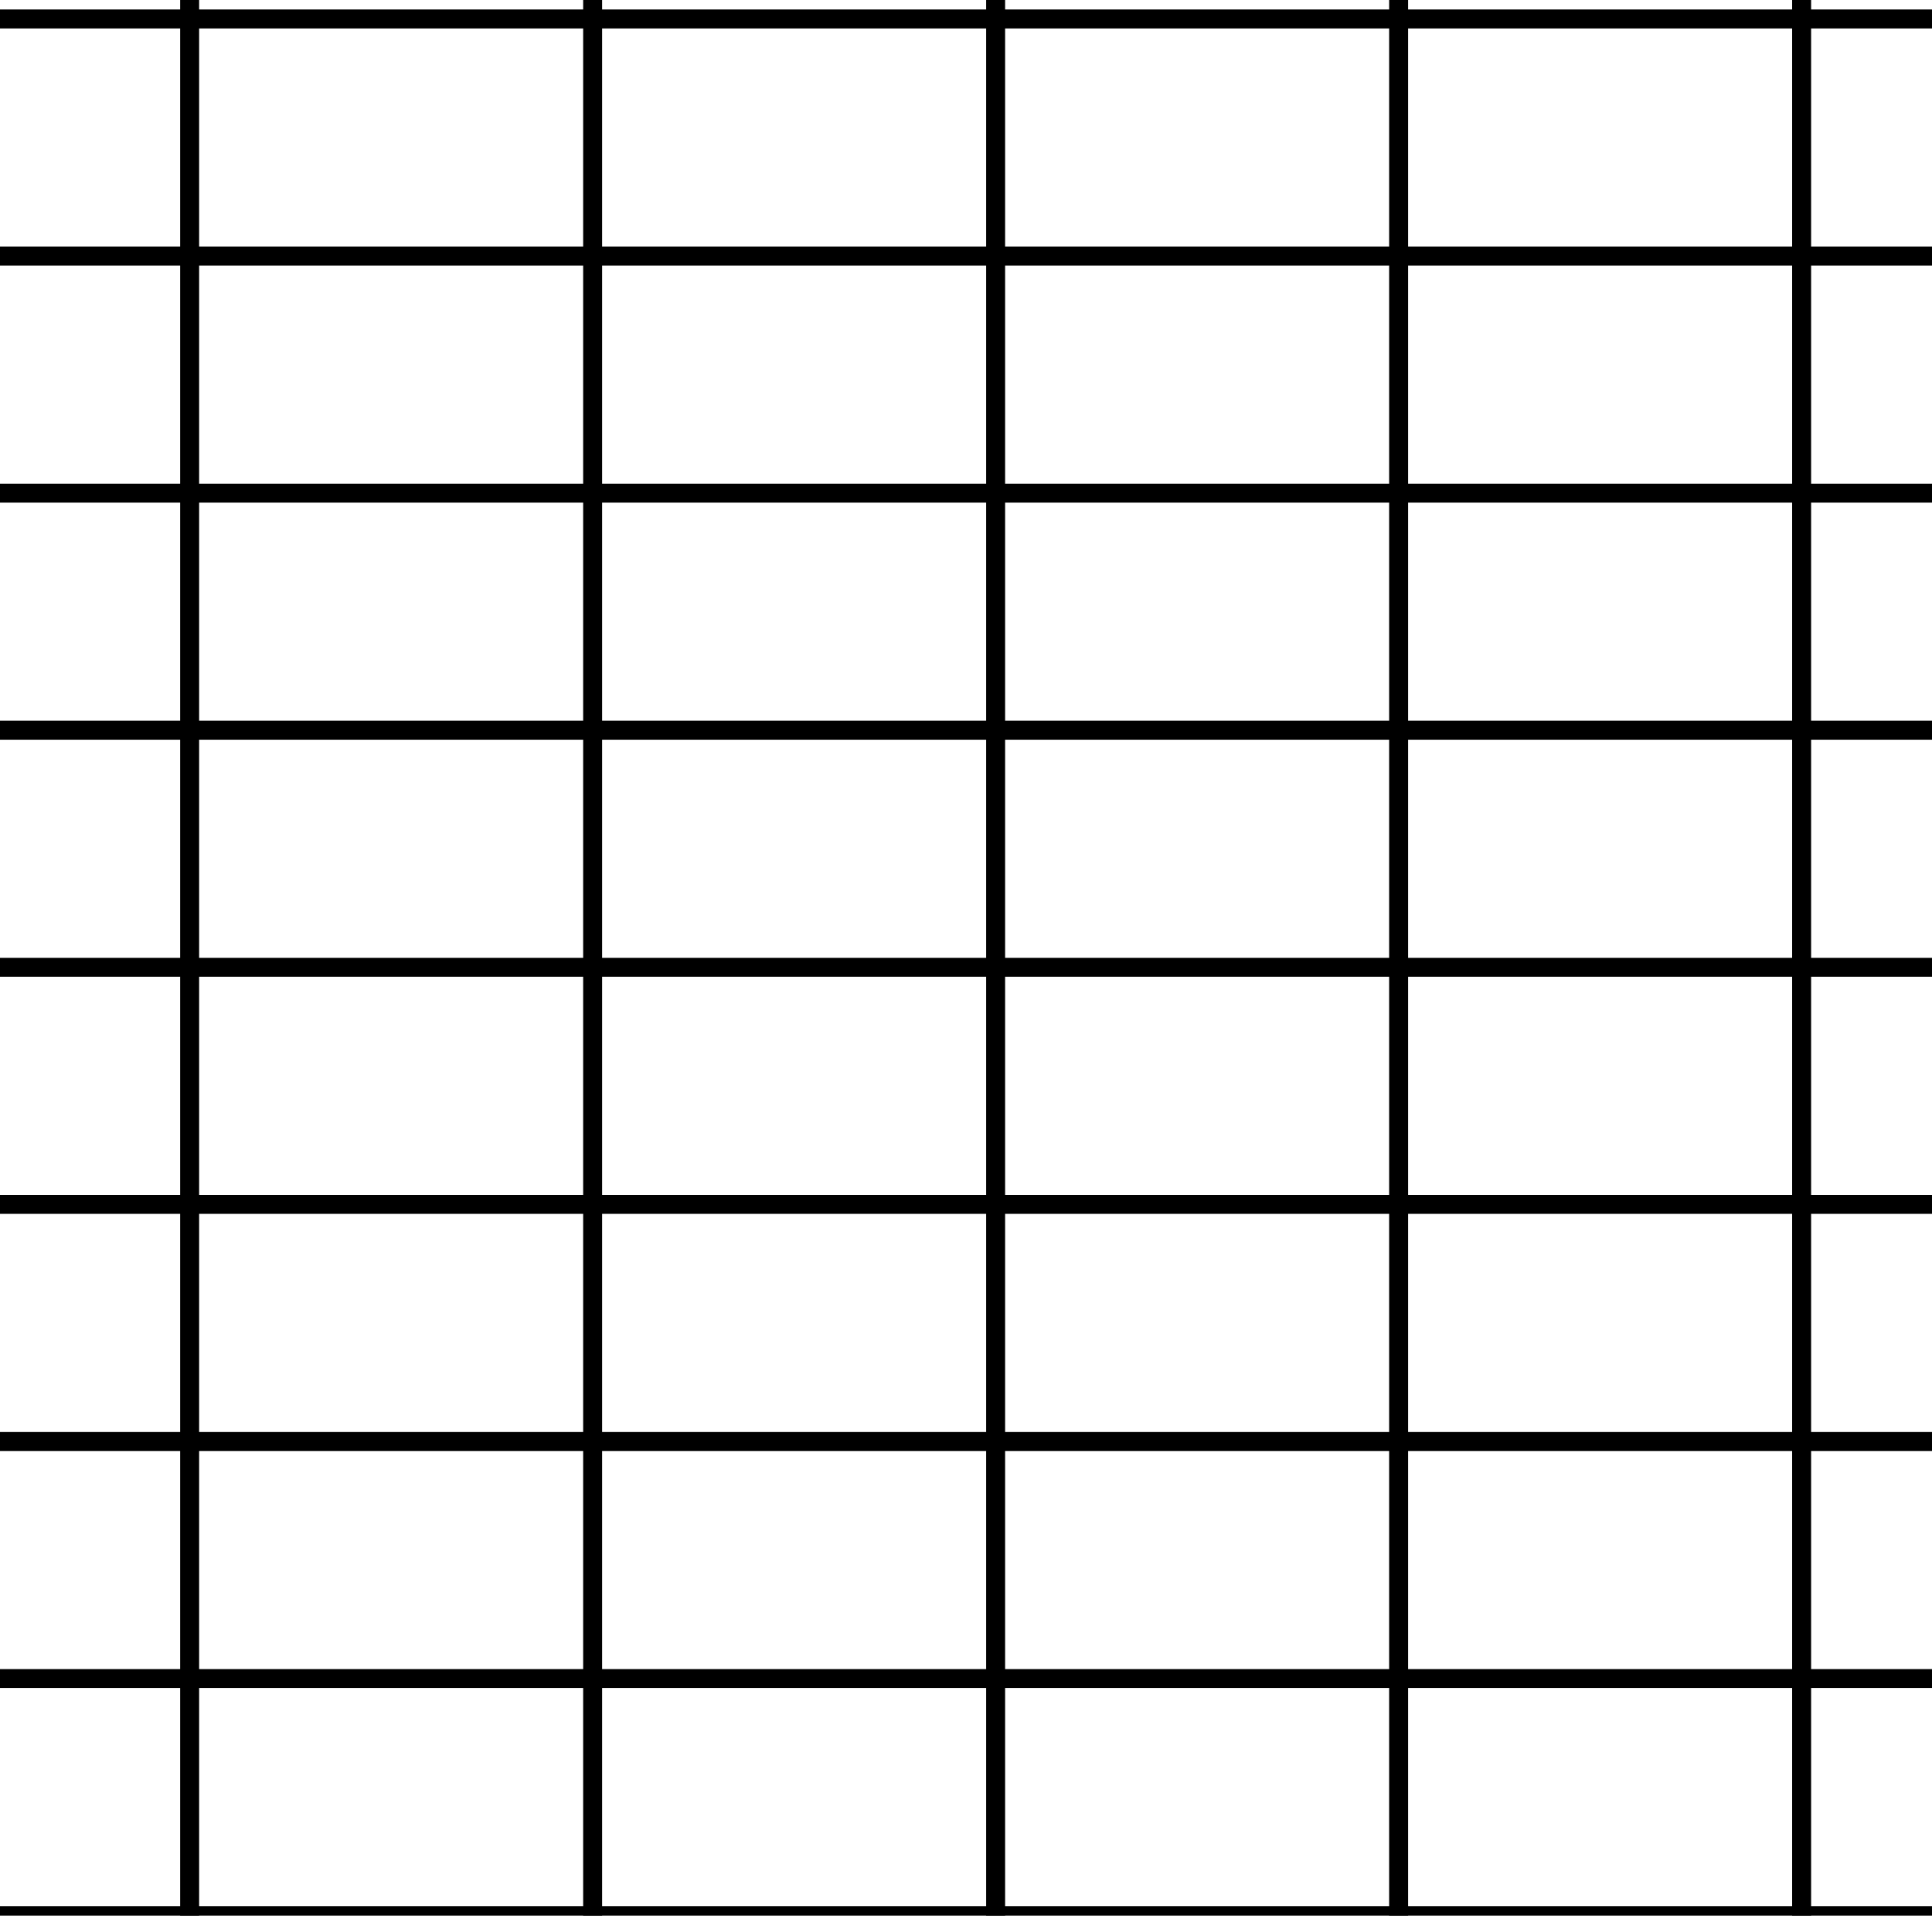
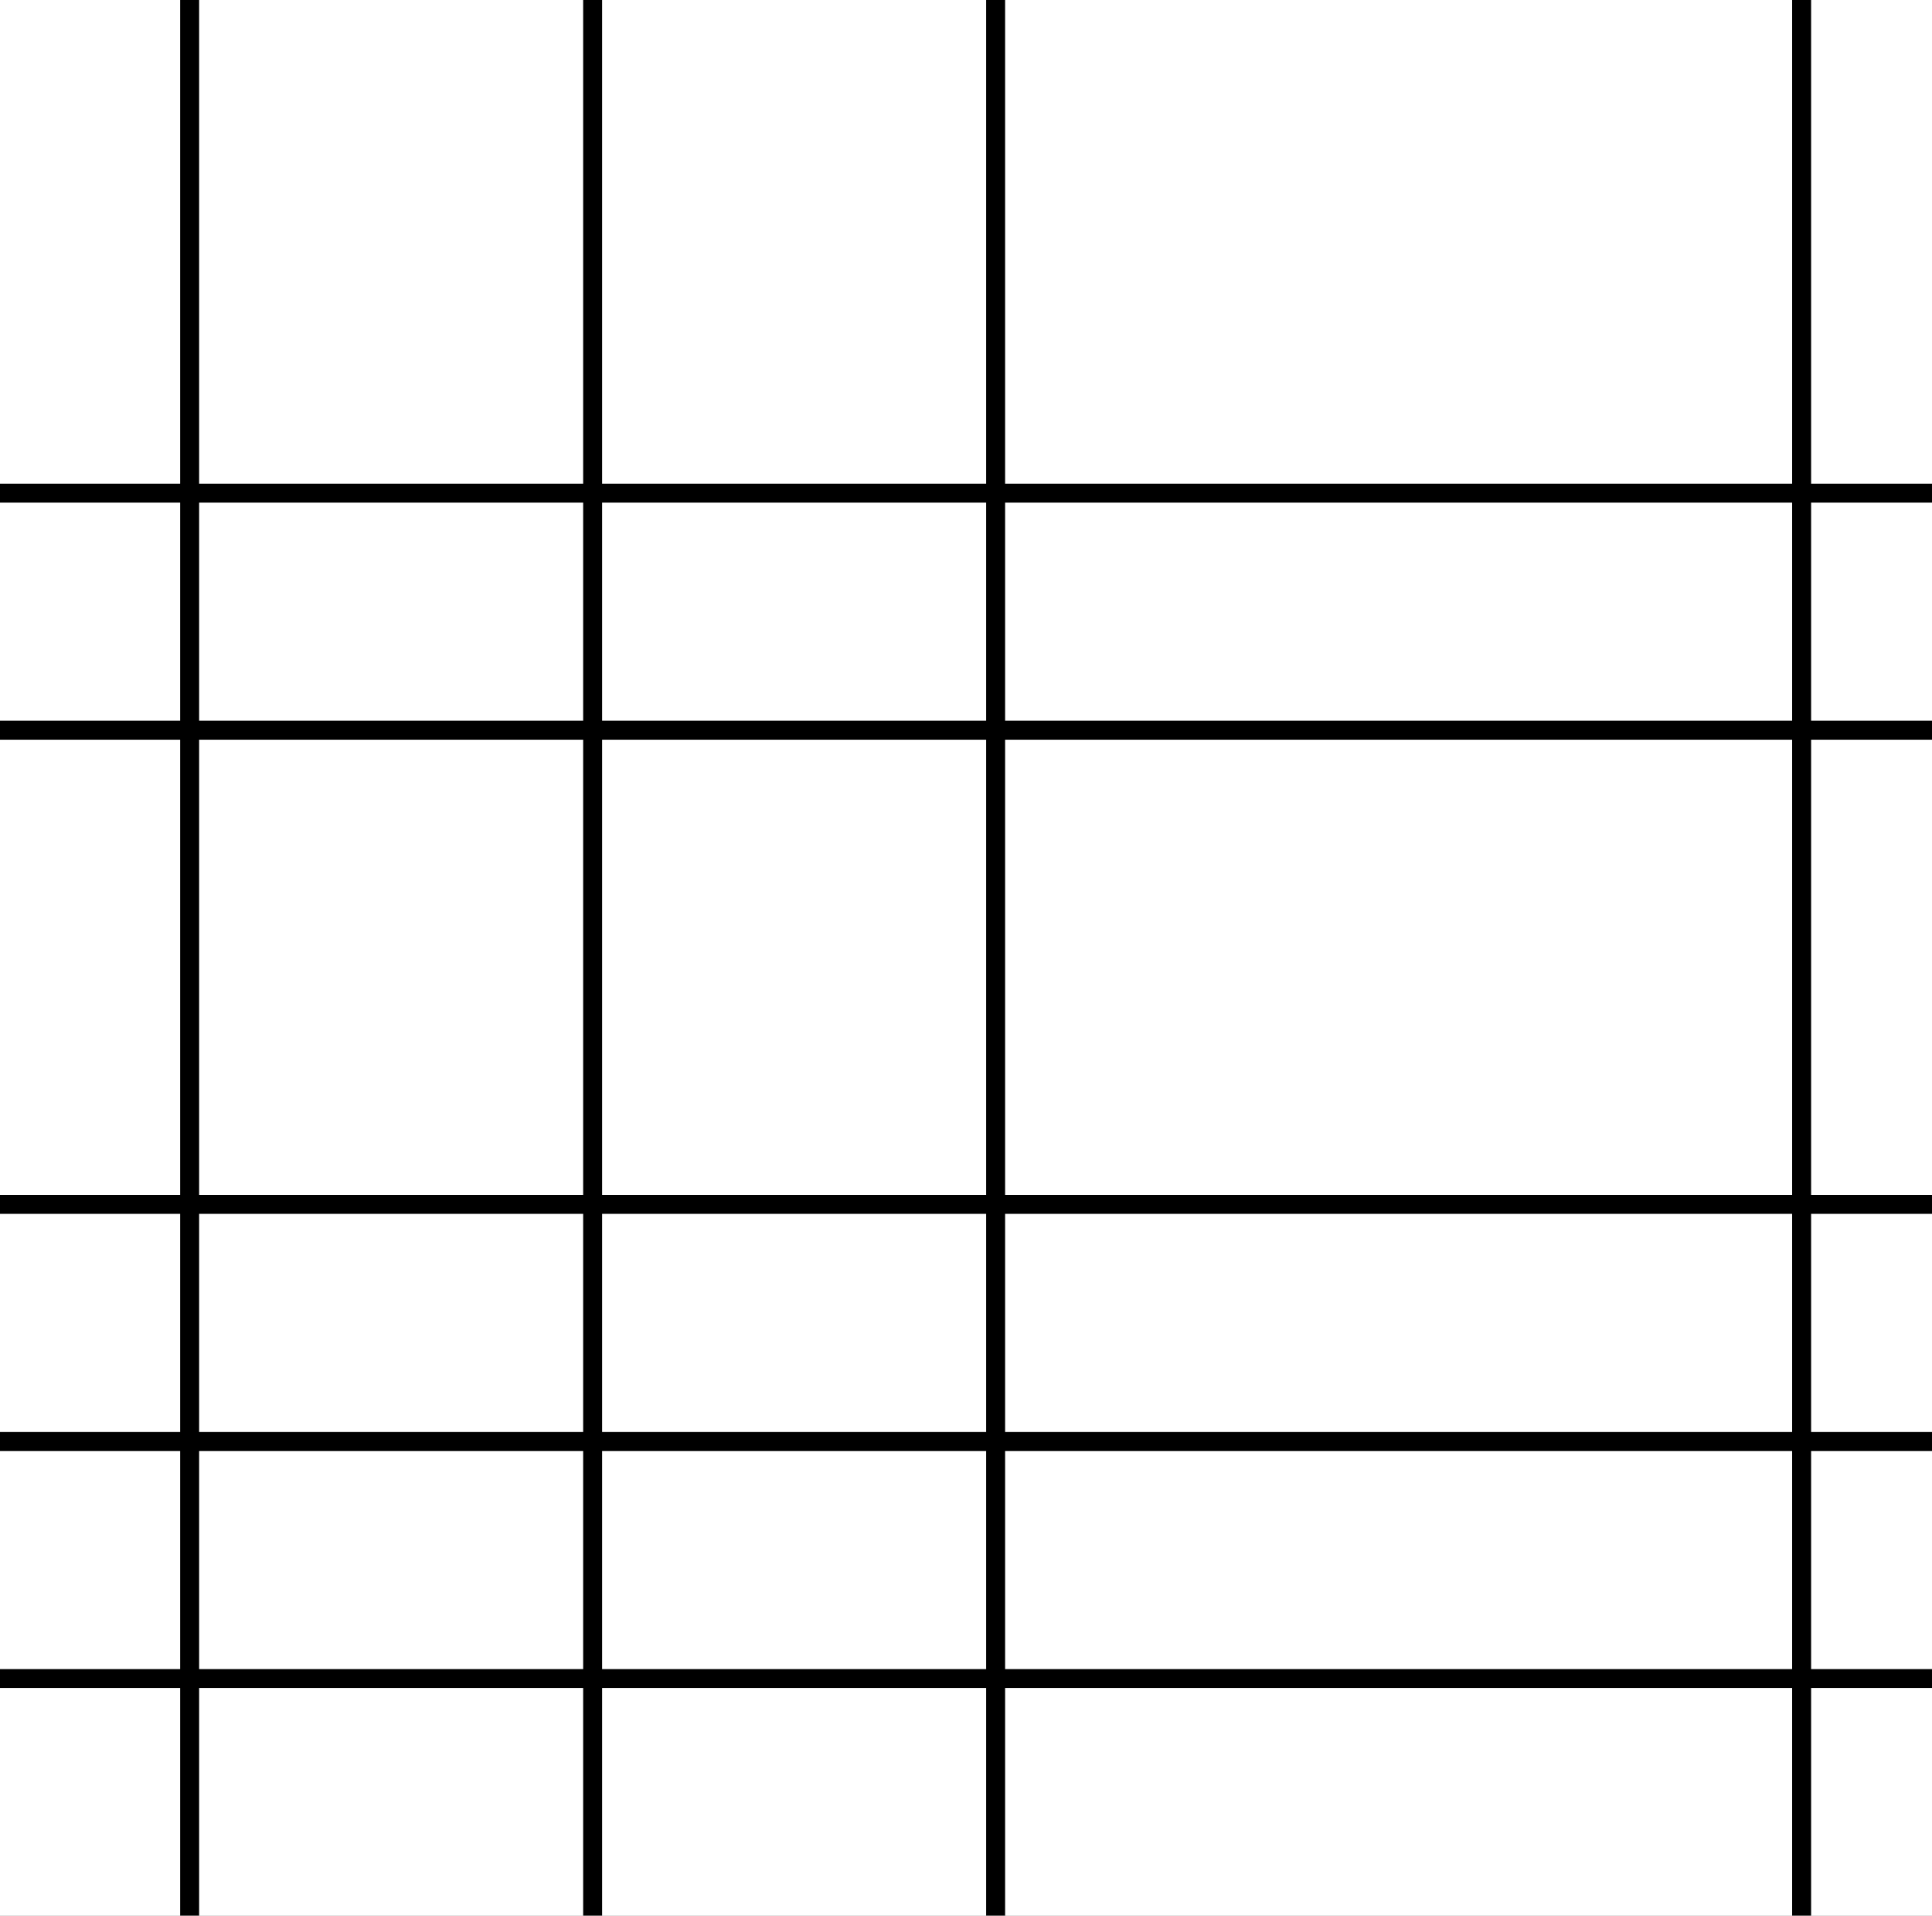
<svg xmlns="http://www.w3.org/2000/svg" xmlns:ns1="http://sodipodi.sourceforge.net/DTD/sodipodi-0.dtd" xmlns:ns2="http://www.inkscape.org/namespaces/inkscape" width="203.75" height="202.001" id="svg2" ns1:version="0.32" ns2:version="0.44.1" version="1.0" ns1:docbase="/Users/bryan/Documents/Teaching/Escher Book/Wiki Art" ns1:docname="rectangles-tiling.svg">
  <rect width="100%" height="100%" fill="#808080" stroke="none" />
  <defs id="defs4" />
  <ns1:namedview id="base" pagecolor="#ffffff" bordercolor="#666666" borderopacity="1.0" gridtolerance="10000" guidetolerance="10" objecttolerance="10" ns2:pageopacity="0.0" ns2:pageshadow="2" ns2:zoom="1" ns2:cx="83.379034" ns2:cy="110.56916" ns2:document-units="px" ns2:current-layer="layer1" showgrid="true" ns2:object-points="false" ns2:grid-points="true" gridempspacing="5" ns2:grid-bbox="false" ns2:object-paths="false" showguides="true" ns2:guide-bbox="true" ns2:window-width="823" ns2:window-height="577" ns2:window-x="50" ns2:window-y="64" />
  <g ns2:label="Layer 1" ns2:groupmode="layer" id="layer1" transform="translate(-198.75,-651.362)">
    <rect style="opacity:1;color:black;fill:white;fill-opacity:1;fill-rule:nonzero;stroke:black;stroke-width:1;stroke-linecap:square;stroke-linejoin:miter;marker:none;marker-start:none;marker-mid:none;marker-end:none;stroke-miterlimit:4;stroke-dasharray:none;stroke-dashoffset:0;stroke-opacity:1;visibility:visible;display:inline;overflow:visible" id="rect3894" width="220" height="220" x="-10" y="-7.999" transform="translate(198.75,651.362)" />
-     <path style="opacity:1;fill:white;fill-opacity:1;stroke:black;stroke-width:2;stroke-linecap:square;stroke-linejoin:miter;stroke-miterlimit:4;stroke-dasharray:none;stroke-dashoffset:0;stroke-opacity:1" d="M 346.25,623.363 C 346.25,883.363 346.25,883.363 346.25,883.363" id="path4781" />
    <path id="path4785" d="M 303.75,623.363 C 303.75,883.363 303.75,883.363 303.75,883.363" style="opacity:1;fill:white;fill-opacity:1;stroke:black;stroke-width:2;stroke-linecap:square;stroke-linejoin:miter;stroke-miterlimit:4;stroke-dasharray:none;stroke-dashoffset:0;stroke-opacity:1" />
    <path style="opacity:1;fill:white;fill-opacity:1;stroke:black;stroke-width:2;stroke-linecap:square;stroke-linejoin:miter;stroke-miterlimit:4;stroke-dasharray:none;stroke-dashoffset:0;stroke-opacity:1" d="M 261.25,623.363 C 261.25,883.363 261.25,883.363 261.25,883.363" id="path4787" />
    <path transform="translate(198.75,651.362)" id="path4789" d="M 20,-27.999 C 20,232.001 20,232.001 20,232.001" style="opacity:1;fill:white;fill-opacity:1;stroke:black;stroke-width:2;stroke-linecap:square;stroke-linejoin:miter;stroke-miterlimit:4;stroke-dasharray:none;stroke-dashoffset:0;stroke-opacity:1" />
    <path style="opacity:1;fill:white;fill-opacity:1;stroke:black;stroke-width:2;stroke-linecap:square;stroke-linejoin:miter;stroke-miterlimit:4;stroke-dasharray:none;stroke-dashoffset:0;stroke-opacity:1" d="M 388.75,623.363 C 388.75,883.363 388.75,883.363 388.75,883.363" id="path4791" />
-     <path style="opacity:1;fill:white;fill-opacity:1;stroke:black;stroke-width:2;stroke-linecap:square;stroke-linejoin:miter;stroke-miterlimit:4;stroke-dasharray:none;stroke-dashoffset:0;stroke-opacity:1" d="M 168.75,653.363 C 428.75,653.363 428.75,653.363 428.75,653.363" id="path4793" />
-     <path id="path4795" d="M 168.75,678.363 C 428.75,678.363 428.75,678.363 428.75,678.363" style="opacity:1;fill:white;fill-opacity:1;stroke:black;stroke-width:2;stroke-linecap:square;stroke-linejoin:miter;stroke-miterlimit:4;stroke-dasharray:none;stroke-dashoffset:0;stroke-opacity:1" />
    <path style="opacity:1;fill:white;fill-opacity:1;stroke:black;stroke-width:2;stroke-linecap:square;stroke-linejoin:miter;stroke-miterlimit:4;stroke-dasharray:none;stroke-dashoffset:0;stroke-opacity:1" d="M 168.75,703.363 C 428.75,703.363 428.75,703.363 428.75,703.363" id="path4797" />
    <path id="path4799" d="M 168.75,728.363 C 428.75,728.363 428.75,728.363 428.75,728.363" style="opacity:1;fill:white;fill-opacity:1;stroke:black;stroke-width:2;stroke-linecap:square;stroke-linejoin:miter;stroke-miterlimit:4;stroke-dasharray:none;stroke-dashoffset:0;stroke-opacity:1" />
-     <path style="opacity:1;fill:white;fill-opacity:1;stroke:black;stroke-width:2;stroke-linecap:square;stroke-linejoin:miter;stroke-miterlimit:4;stroke-dasharray:none;stroke-dashoffset:0;stroke-opacity:1" d="M 168.75,753.363 C 428.75,753.363 428.75,753.363 428.75,753.363" id="path4801" />
    <path id="path4803" d="M 168.75,778.363 C 428.75,778.363 428.75,778.363 428.75,778.363" style="opacity:1;fill:white;fill-opacity:1;stroke:black;stroke-width:2;stroke-linecap:square;stroke-linejoin:miter;stroke-miterlimit:4;stroke-dasharray:none;stroke-dashoffset:0;stroke-opacity:1" />
    <path style="opacity:1;fill:white;fill-opacity:1;stroke:black;stroke-width:2;stroke-linecap:square;stroke-linejoin:miter;stroke-miterlimit:4;stroke-dasharray:none;stroke-dashoffset:0;stroke-opacity:1" d="M 168.75,803.363 C 428.75,803.363 428.75,803.363 428.75,803.363" id="path4805" />
    <path id="path4807" d="M 168.75,828.363 C 428.75,828.363 428.75,828.363 428.75,828.363" style="opacity:1;fill:white;fill-opacity:1;stroke:black;stroke-width:2;stroke-linecap:square;stroke-linejoin:miter;stroke-miterlimit:4;stroke-dasharray:none;stroke-dashoffset:0;stroke-opacity:1" />
-     <path style="opacity:1;fill:white;fill-opacity:1;stroke:black;stroke-width:2;stroke-linecap:square;stroke-linejoin:miter;stroke-miterlimit:4;stroke-dasharray:none;stroke-dashoffset:0;stroke-opacity:1" d="M 168.75,853.363 C 428.75,853.363 428.75,853.363 428.75,853.363" id="path4809" />
  </g>
</svg>